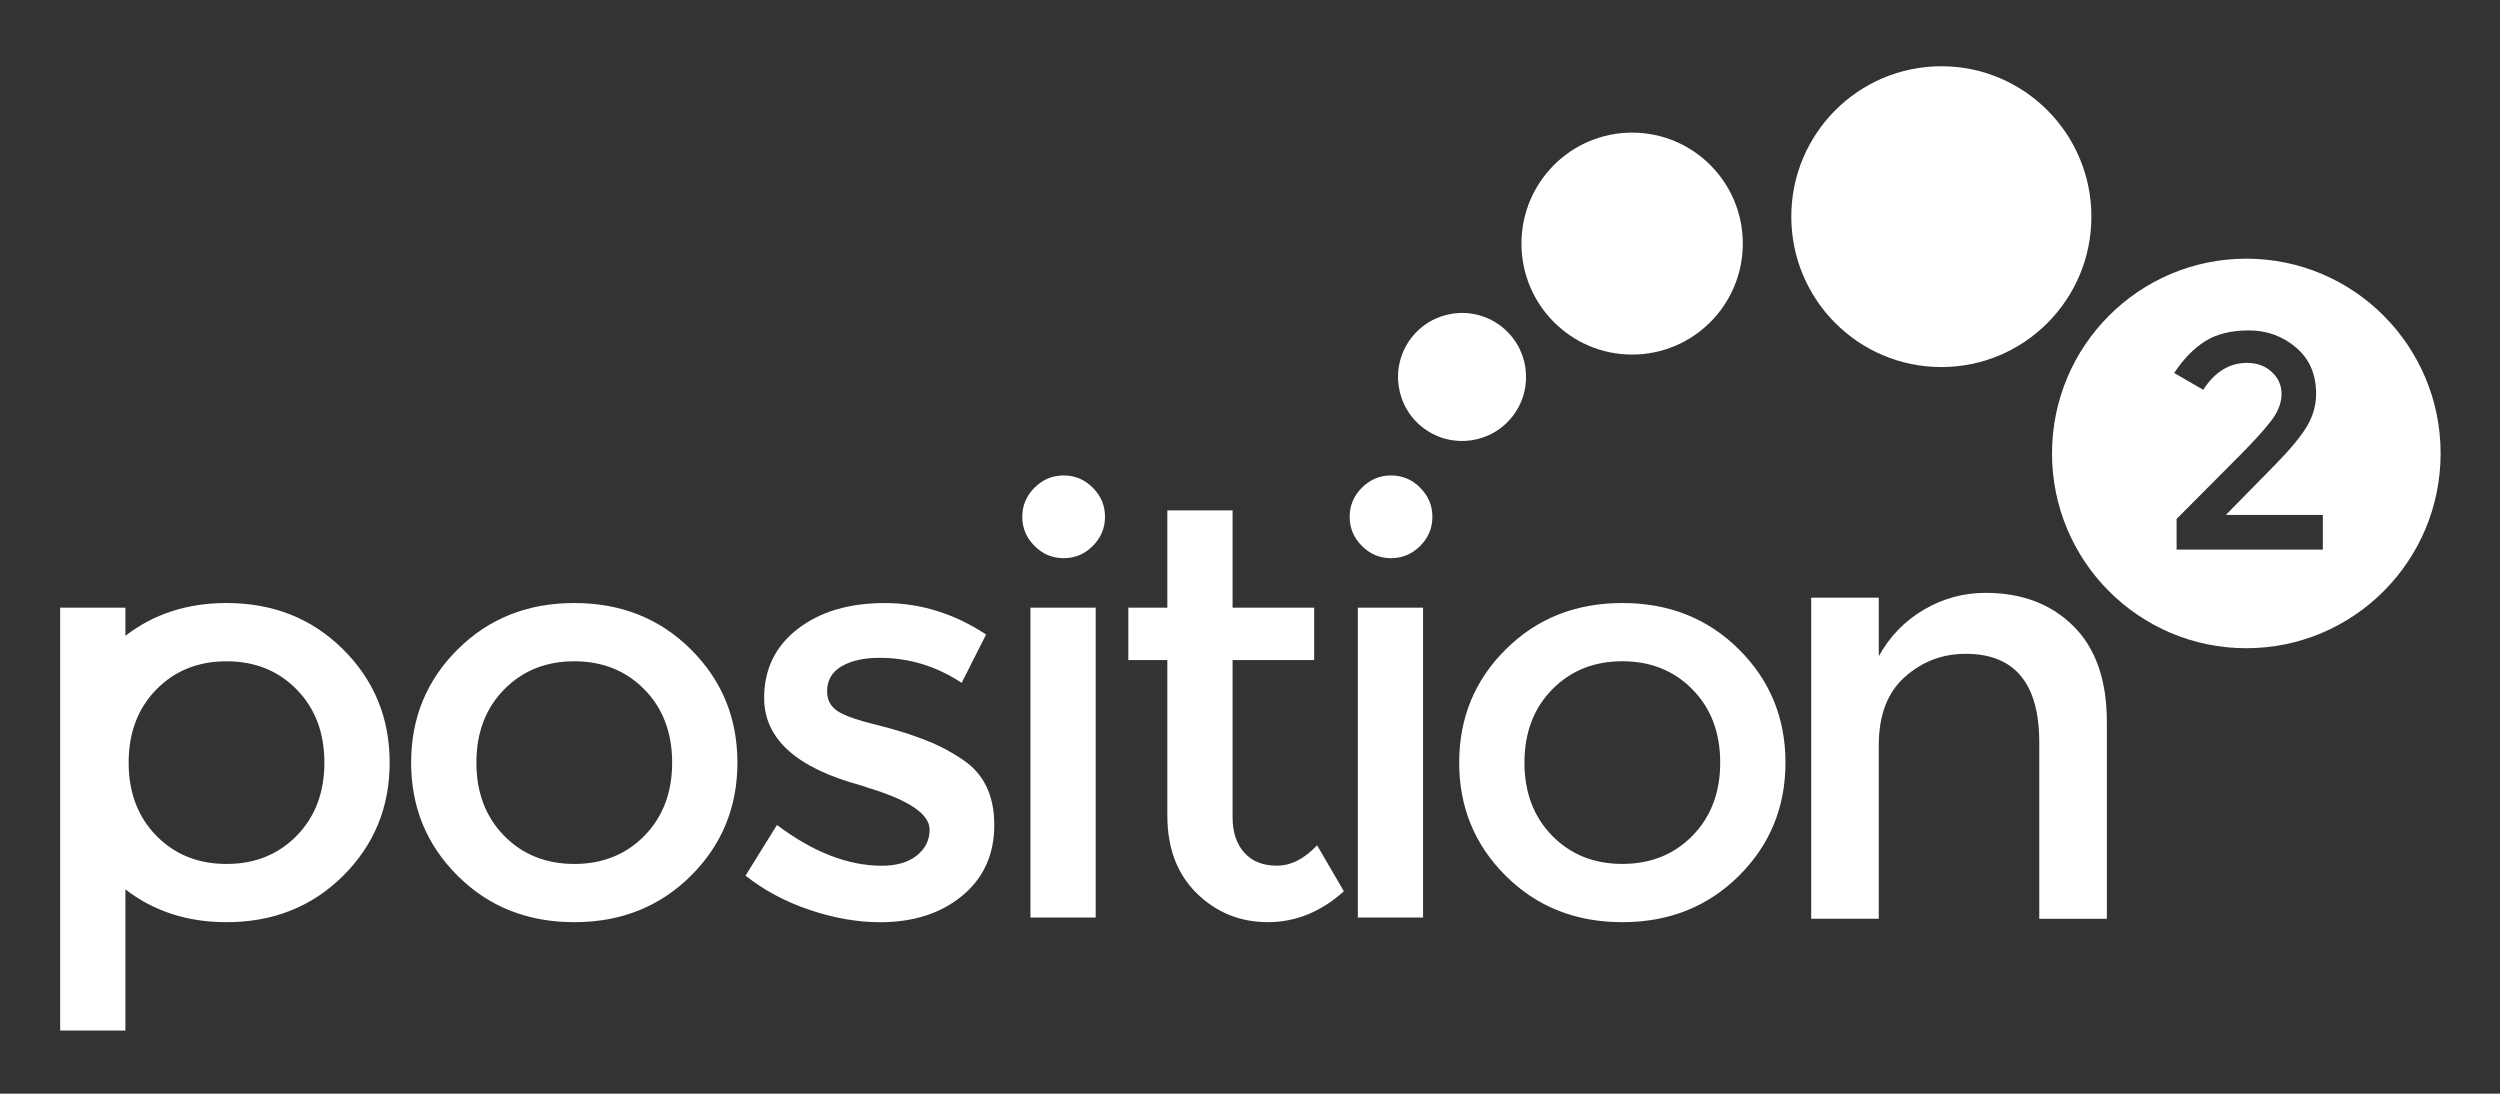
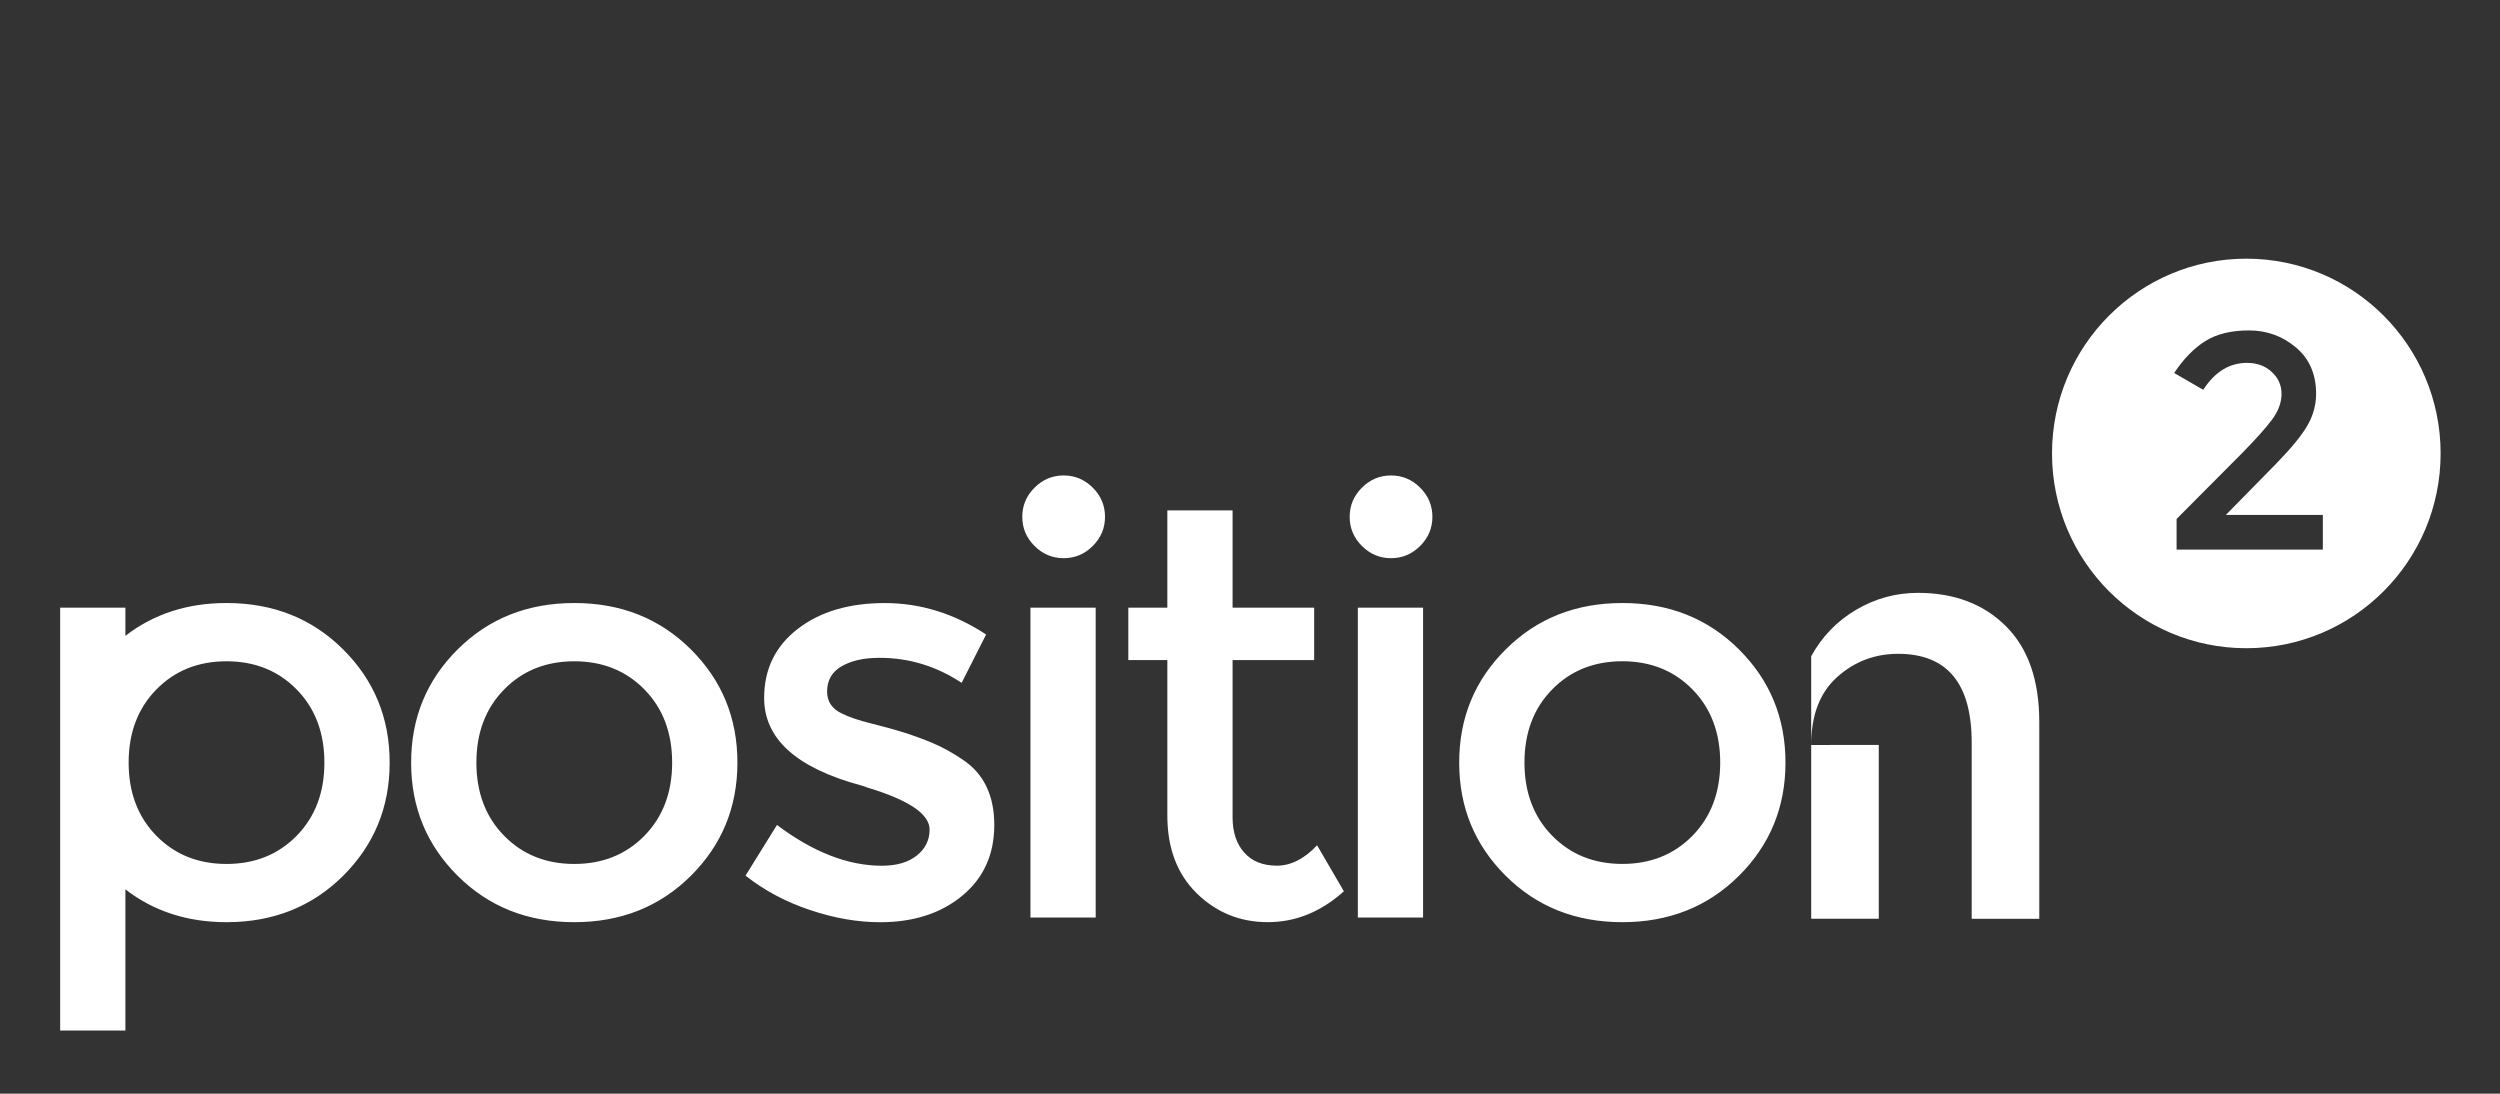
<svg xmlns="http://www.w3.org/2000/svg" id="Layer_1" data-name="Layer 1" width="841.89" height="368.29" viewBox="0 0 841.89 368.29">
  <rect x="0" y="0" width="841.89" height="368.29" fill="#333333" stroke="none" />
  <defs>
    <style>
      .cls-1, .cls-2 {
        fill: #fff;
      }

      .cls-2 {
        fill-rule: evenodd;
      }
    </style>
  </defs>
  <g id="Ellipse_7_copy" data-name="Ellipse 7 copy">
    <path class="cls-2" d="M193.39,203.07c-15.7,0-28.78,5.2-39.24,15.59-10.47,10.39-15.7,23.11-15.7,38.15s5.23,27.75,15.7,38.15c10.46,10.4,23.54,15.59,39.24,15.59s28.77-5.2,39.24-15.59c10.46-10.4,15.7-23.11,15.7-38.15s-5.23-27.75-15.7-38.15c-10.47-10.4-23.54-15.59-39.24-15.59Zm23.64,78.36c-6.21,6.34-14.1,9.51-23.64,9.51s-17.43-3.17-23.64-9.51c-6.21-6.34-9.32-14.55-9.32-24.62s3.11-18.27,9.32-24.61c6.21-6.34,14.09-9.51,23.64-9.51s17.43,3.17,23.64,9.51c6.21,6.34,9.32,14.55,9.32,24.61s-3.11,18.27-9.32,24.62Zm107.22-25.6c-3.53-2.35-6.84-4.18-9.91-5.49-3.07-1.31-6.25-2.48-9.52-3.53-3.27-1.04-7.03-2.09-11.28-3.14-4.25-1.04-7.55-2.16-9.91-3.33-3.4-1.57-5.1-4.05-5.1-7.45,0-3.79,1.63-6.64,4.9-8.53,3.27-1.89,7.52-2.84,12.75-2.84,9.94,0,19.16,2.81,27.66,8.43l8.24-16.28c-10.73-7.06-22.11-10.59-34.14-10.59s-21.81,2.91-29.33,8.73c-7.52,5.82-11.28,13.57-11.28,23.24,0,13.73,10.85,23.54,32.57,29.42,.52,.13,1.31,.39,2.35,.79,13.86,4.19,20.8,8.89,20.8,14.12,0,3.53-1.44,6.44-4.32,8.73-2.88,2.29-6.8,3.43-11.77,3.43-11.38,0-23.15-4.58-35.31-13.73l-10.59,17.06c6.28,4.97,13.5,8.83,21.68,11.57,8.17,2.75,16.05,4.12,23.64,4.12,11.25,0,20.47-2.97,27.66-8.92,7.19-5.95,10.79-13.89,10.79-23.83s-3.53-17.26-10.59-21.97Zm22.76,53.15h21.97v-104.34h-21.97v104.34Zm11.18-148.87c-3.79,0-7.06,1.37-9.81,4.12-2.75,2.75-4.12,6.02-4.12,9.81s1.37,7.06,4.12,9.81c2.75,2.75,6.01,4.12,9.81,4.12s7.06-1.37,9.81-4.12c2.75-2.75,4.12-6.01,4.12-9.81s-1.37-7.06-4.12-9.81c-2.75-2.75-6.02-4.12-9.81-4.12Zm71.8,131.41c-4.71,0-8.37-1.47-10.99-4.41-2.62-2.94-3.92-6.89-3.92-11.87v-52.96h27.47v-17.65h-27.47v-32.75h-21.97v32.75h-13.14v17.65h13.14v52.37c0,10.98,3.3,19.71,9.91,26.18,6.6,6.47,14.58,9.71,23.94,9.71s17.88-3.46,25.6-10.39l-9.02-15.49c-4.32,4.58-8.83,6.86-13.54,6.86Zm38.45-131.41c-3.8,0-7.06,1.37-9.81,4.12-2.75,2.75-4.12,6.02-4.12,9.81s1.37,7.06,4.12,9.81c2.75,2.75,6.01,4.12,9.81,4.12s7.06-1.37,9.81-4.12c2.75-2.75,4.12-6.01,4.12-9.81s-1.37-7.06-4.12-9.81c-2.75-2.75-6.02-4.12-9.81-4.12Zm-11.18,148.87h21.97v-104.34h-21.97v104.34Zm128.31-90.32c-10.47-10.4-23.54-15.59-39.24-15.59s-28.78,5.2-39.24,15.59c-10.47,10.39-15.7,23.11-15.7,38.15s5.23,27.75,15.7,38.15c10.46,10.4,23.54,15.59,39.24,15.59s28.77-5.2,39.24-15.59c10.46-10.4,15.7-23.11,15.7-38.15s-5.23-27.75-15.7-38.15Zm-15.6,62.76c-6.21,6.34-14.09,9.51-23.64,9.51s-17.43-3.17-23.64-9.51c-6.21-6.34-9.32-14.55-9.32-24.62s3.11-18.27,9.32-24.61c6.21-6.34,14.09-9.51,23.64-9.51s17.43,3.17,23.64,9.51c6.21,6.34,9.32,14.55,9.32,24.61s-3.11,18.27-9.32,24.62ZM76.28,203.07c-13.2,0-24.55,3.69-34.05,11.05v-9.48H20.26v142.39h21.97v-47.53c9.5,7.35,20.84,11.05,34.05,11.05,15.7,0,28.77-5.2,39.24-15.59,10.46-10.4,15.7-23.11,15.7-38.15s-5.23-27.75-15.7-38.15c-10.47-10.4-23.54-15.59-39.24-15.59Zm23.64,78.36c-6.21,6.34-14.09,9.51-23.64,9.51s-17.43-3.17-23.64-9.51c-6.21-6.34-9.32-14.55-9.32-24.62s3.11-18.27,9.32-24.61c6.21-6.34,14.09-9.51,23.64-9.51s17.43,3.17,23.64,9.51c6.21,6.34,9.32,14.55,9.32,24.61s-3.11,18.27-9.32,24.62Z" />
  </g>
-   <path class="cls-1" d="M632.69,250.86v58.54h-22.76v-108.13h22.76v19.72c3.66-6.64,8.7-11.86,15.14-15.65,6.43-3.79,13.38-5.69,20.83-5.69,12.19,0,22.05,3.73,29.56,11.18,7.52,7.45,11.28,18.23,11.28,32.32v66.26h-22.76v-59.35c0-19.92-8.26-29.88-24.79-29.88-7.86,0-14.7,2.61-20.52,7.83-5.83,5.22-8.74,12.84-8.74,22.87Z" />
+   <path class="cls-1" d="M632.69,250.86v58.54h-22.76v-108.13v19.72c3.66-6.64,8.7-11.86,15.14-15.65,6.43-3.79,13.38-5.69,20.83-5.69,12.19,0,22.05,3.73,29.56,11.18,7.52,7.45,11.28,18.23,11.28,32.32v66.26h-22.76v-59.35c0-19.92-8.26-29.88-24.79-29.88-7.86,0-14.7,2.61-20.52,7.83-5.83,5.22-8.74,12.84-8.74,22.87Z" />
  <g id="Ellipse_1" data-name="Ellipse 1">
-     <ellipse class="cls-1" cx="653.76" cy="72.96" rx="50.53" ry="50.65" />
-   </g>
+     </g>
  <g id="Ellipse_2" data-name="Ellipse 2">
-     <ellipse class="cls-1" cx="549.63" cy="82.03" rx="37.27" ry="37.37" />
-   </g>
+     </g>
  <g id="Ellipse_3" data-name="Ellipse 3">
-     <circle class="cls-1" cx="492.33" cy="126.91" r="21.56" transform="translate(96.93 446.53) rotate(-53.4)" />
-   </g>
+     </g>
  <g id="_2_copy" data-name="2 copy">
    <path class="cls-2" d="M756.46,87.11c-36.13,0-65.43,29.37-65.43,65.59s29.29,65.59,65.43,65.59,65.43-29.37,65.43-65.59-29.29-65.59-65.43-65.59Zm25.77,97.96h-49.25v-10.31l21.84-21.95c4.88-4.95,8.34-8.83,10.41-11.65,2.06-2.82,3.09-5.67,3.09-8.55s-1.1-5.34-3.3-7.37c-2.2-2.03-4.98-3.04-8.34-3.04-5.91,0-10.82,3.02-14.73,9.07l-9.79-5.67c3.16-4.74,6.64-8.31,10.46-10.72,3.81-2.4,8.72-3.61,14.73-3.61s11.28,1.91,15.81,5.72c4.53,3.81,6.8,9.02,6.8,15.61,0,3.71-.96,7.25-2.88,10.61-1.92,3.37-5.46,7.7-10.61,12.98l-16.9,17.21h32.66v11.65Z" />
  </g>
</svg>